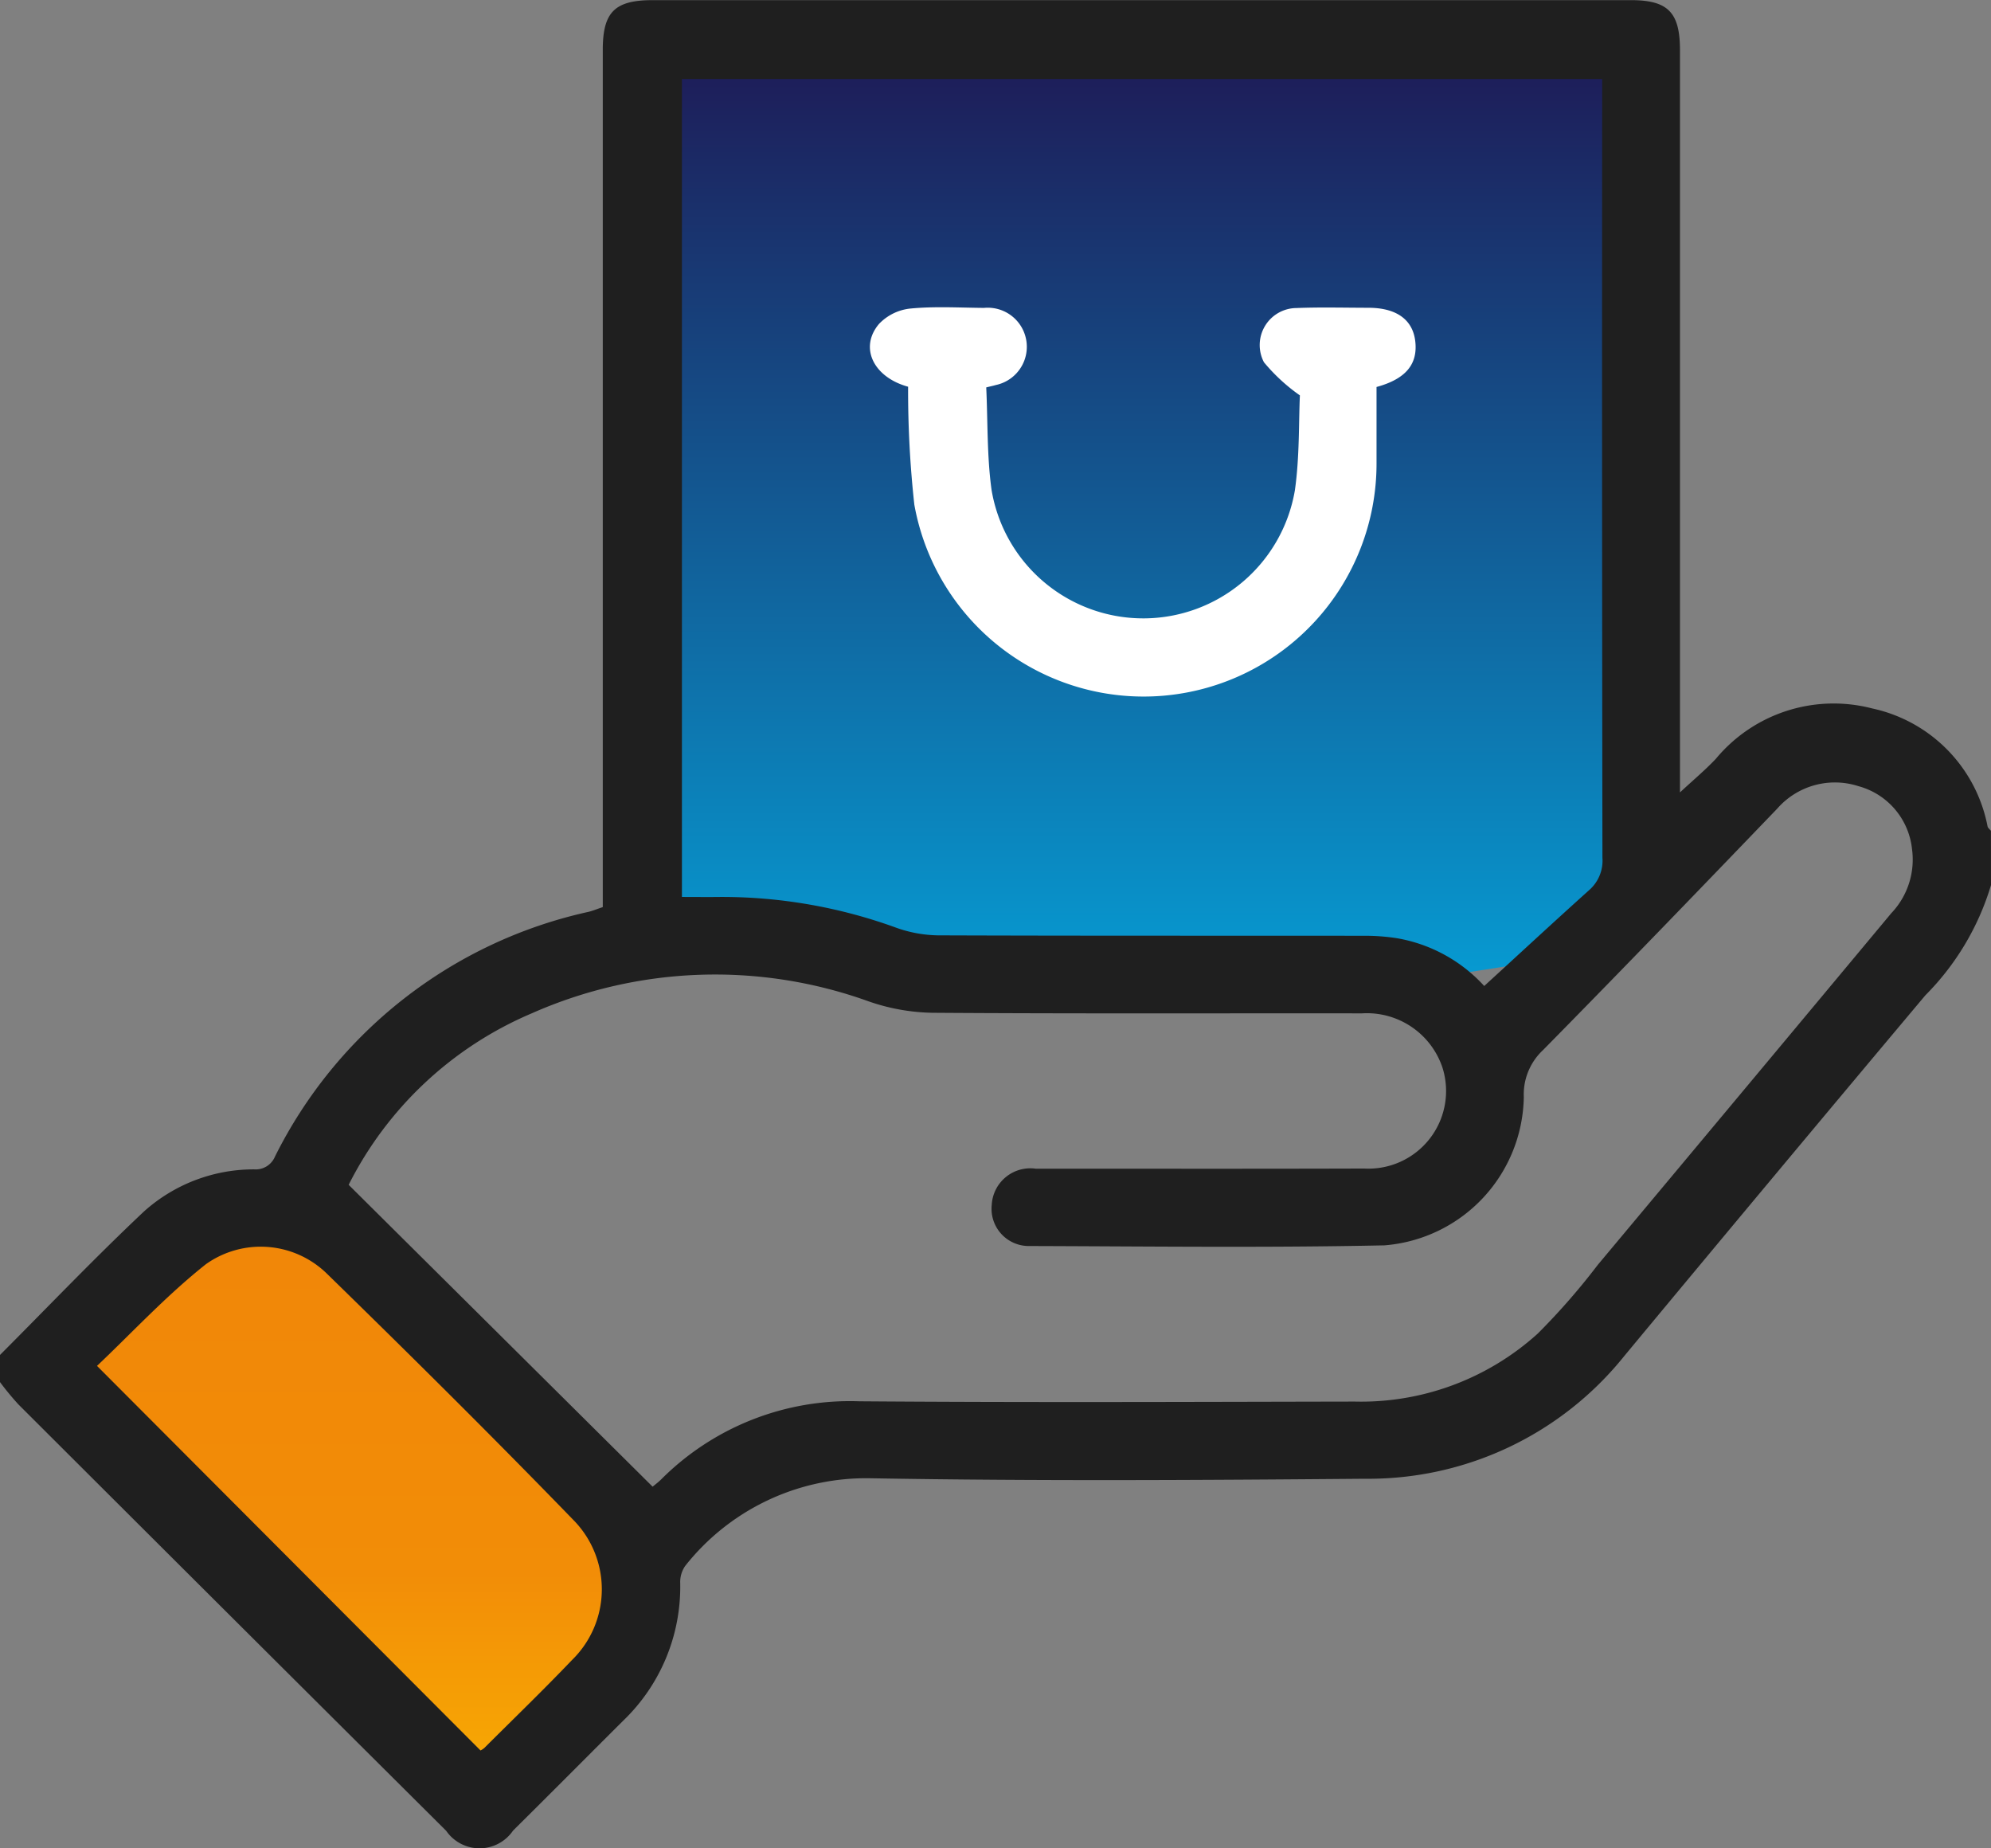
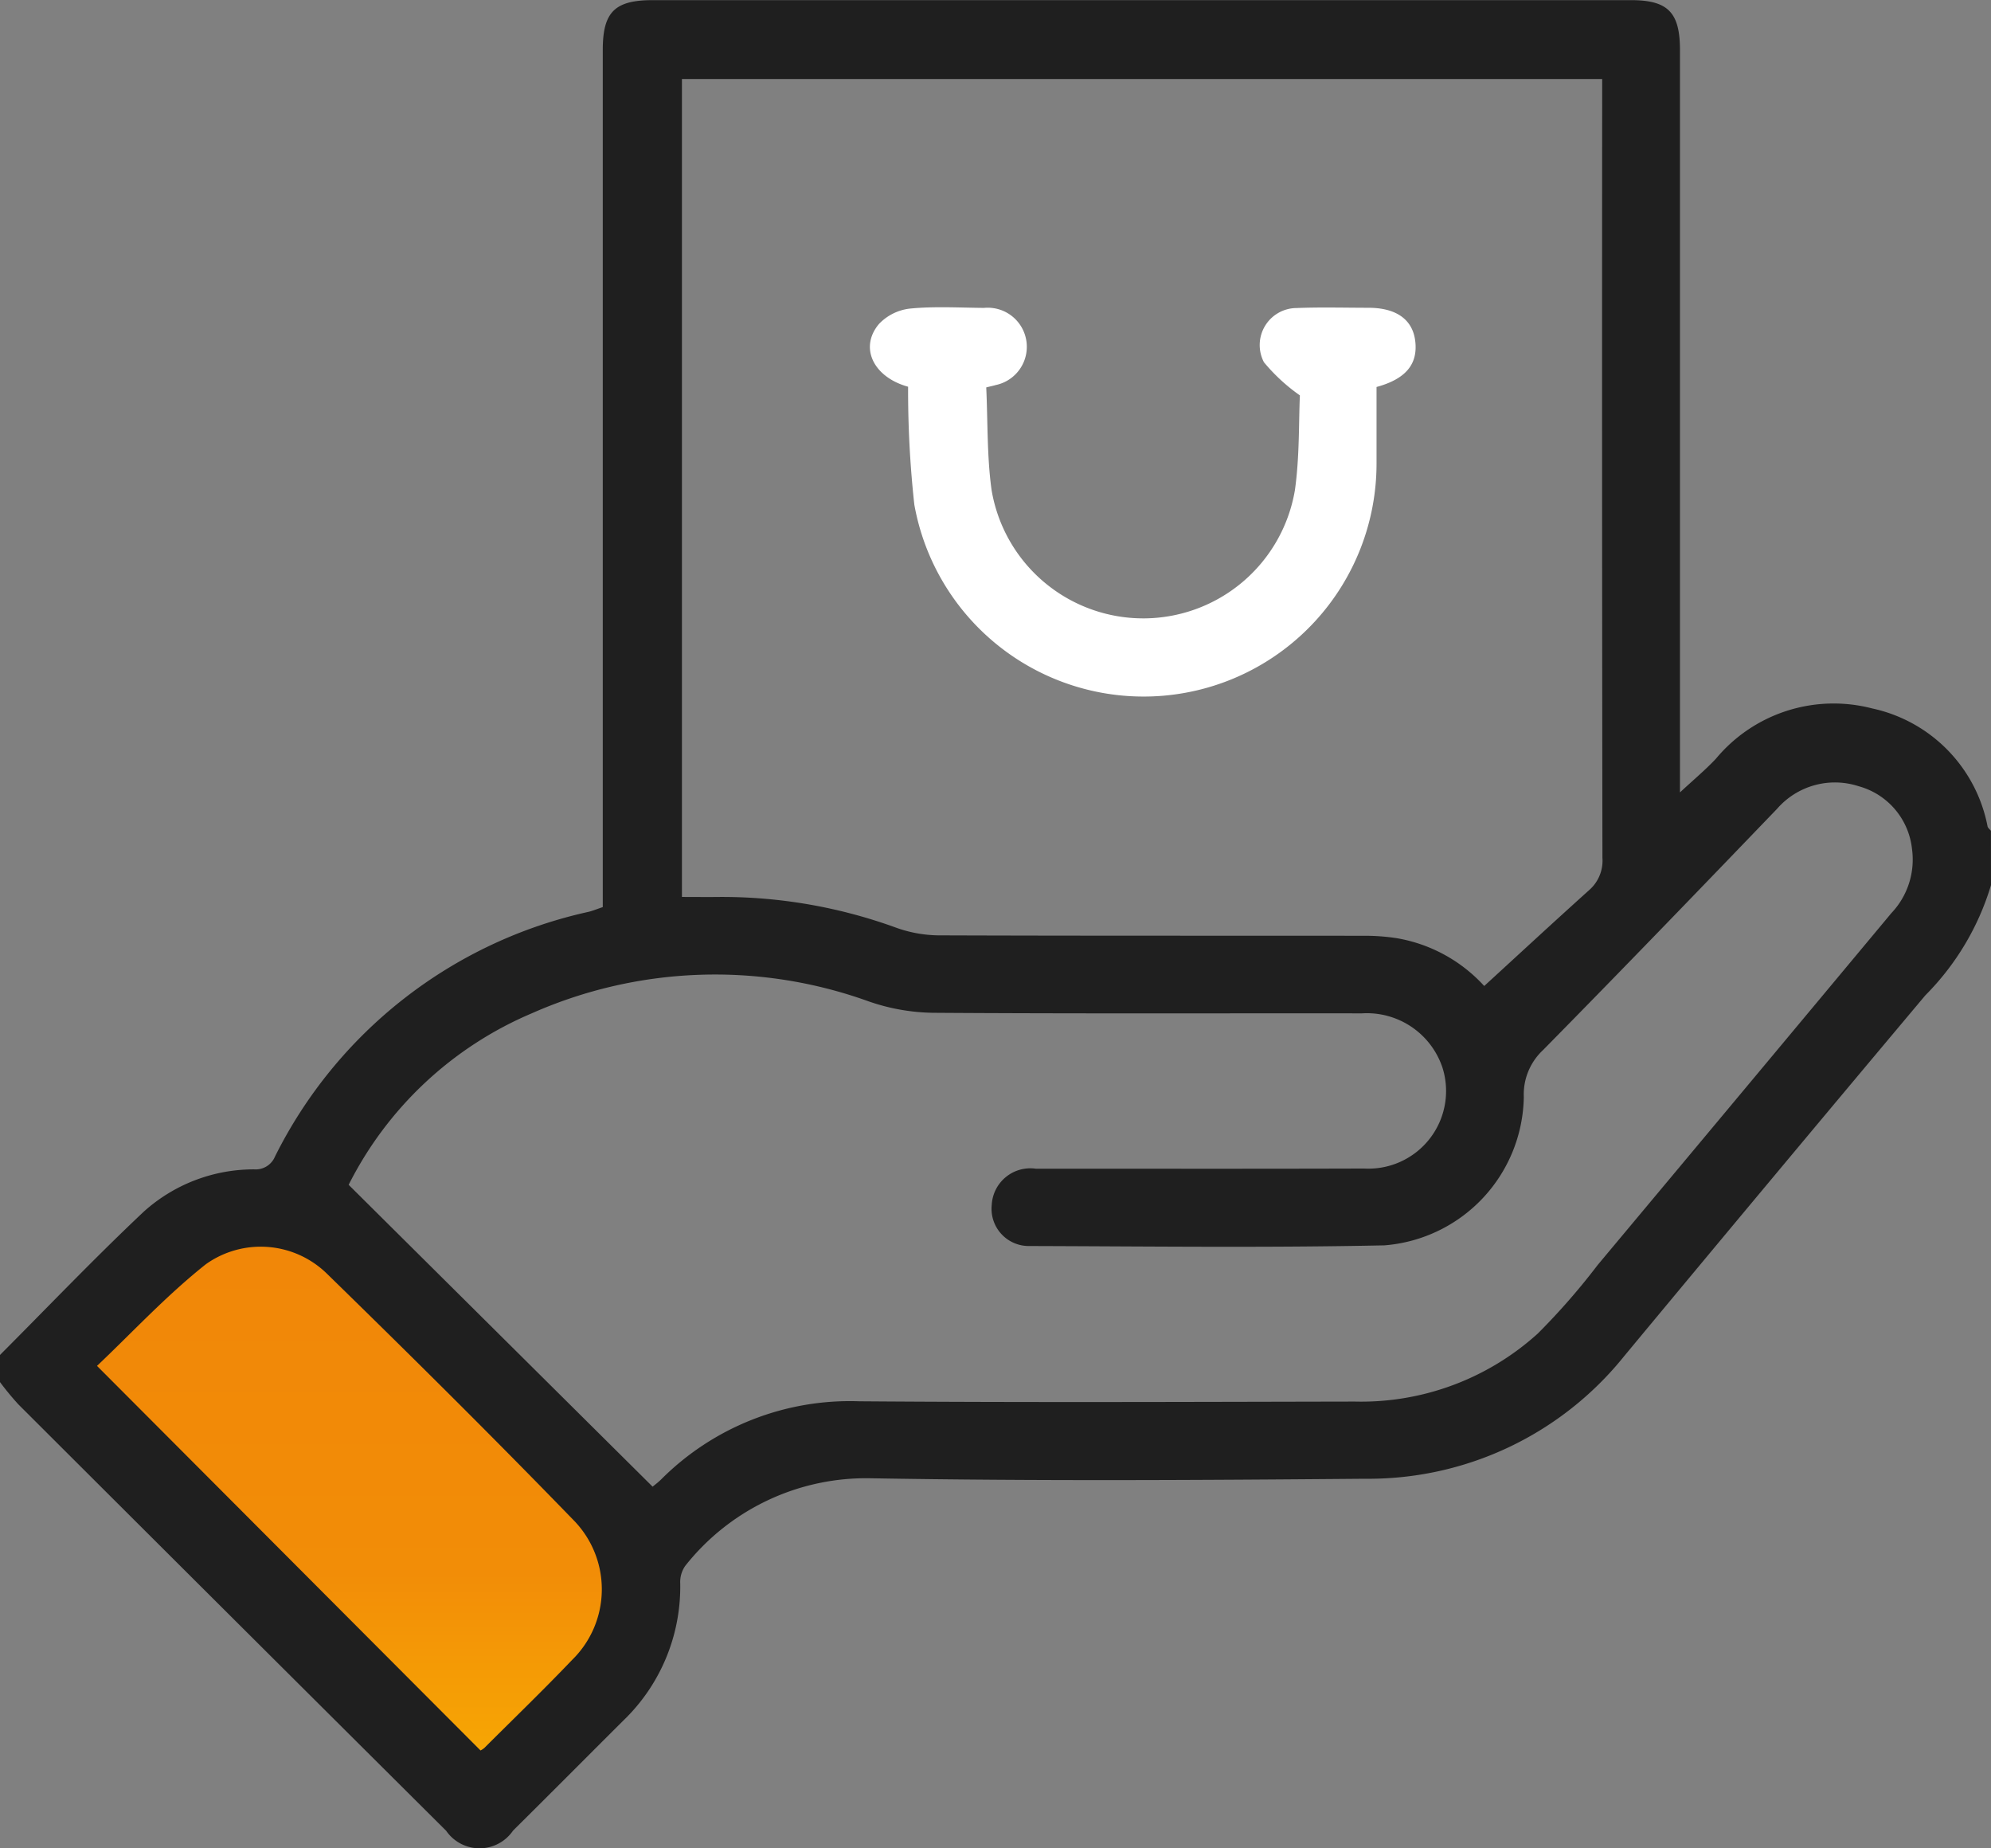
<svg xmlns="http://www.w3.org/2000/svg" width="84.145" height="78.102" viewBox="0 0 84.145 78.102">
  <rect x="0" y="0" width="84.145" height="78.102" fill="#808080" stroke="none" />
  <defs>
    <linearGradient id="linear-gradient" x1="0.5" x2="0.5" y2="1" gradientUnits="objectBoundingBox">
      <stop offset="0" stop-color="#1e1a56" />
      <stop offset="1" stop-color="#069fd6" />
    </linearGradient>
    <linearGradient id="linear-gradient-2" x1="0.5" x2="0.5" y2="1" gradientUnits="objectBoundingBox">
      <stop offset="0" stop-color="#f18608" />
      <stop offset="0.611" stop-color="#f28d07" />
      <stop offset="1" stop-color="#f8ad03" />
    </linearGradient>
  </defs>
  <g id="Groupe_14037" data-name="Groupe 14037" transform="translate(-1409 -1330)">
-     <path id="Tracé_33236" data-name="Tracé 33236" d="M0,0H43V38L25,40.8,2,38Z" transform="translate(1435 1332)" fill="url(#linear-gradient)" />
    <path id="Tracé_11276" data-name="Tracé 11276" d="M169.4,48.917c-1.455-.4-2.075-1.649-1.228-2.651a2.138,2.138,0,0,1,1.321-.651c1.032-.1,2.079-.036,3.119-.028a1.651,1.651,0,0,1,.493,3.26c-.1.031-.2.049-.4.1.068,1.451.028,2.907.225,4.331a6.5,6.5,0,0,0,12.821.006c.2-1.423.158-2.881.21-4a7.72,7.72,0,0,1-1.519-1.4,1.564,1.564,0,0,1,1.373-2.291c1.012-.041,2.027-.012,3.04-.011,1.177,0,1.869.494,1.98,1.4.12.979-.395,1.609-1.635,1.947,0,1.074,0,2.166,0,3.257A9.844,9.844,0,0,1,169.666,53.9a44.084,44.084,0,0,1-.263-4.985" transform="translate(1277.976 1297.423)" fill="#fff" />
    <path id="Tracé_33308" data-name="Tracé 33308" d="M1570.285,1354.941l17.26,18.288s5.137-3.288,5.343-3.9,2.055-8.014,2.055-8.014l-13.973-13.151h-5.342Z" transform="translate(-159 33)" fill="url(#linear-gradient-2)" />
    <path id="Tracé_11273" data-name="Tracé 11273" d="M84.145,37.4a11.11,11.11,0,0,1-2.774,4.656q-6.382,7.6-12.724,15.241a13.86,13.86,0,0,1-10.966,5.187c-6.955.059-13.913.1-20.867-.02a9.747,9.747,0,0,0-7.853,3.7,1.192,1.192,0,0,0-.213.74,7.846,7.846,0,0,1-2.415,5.808c-1.551,1.544-3.095,3.1-4.649,4.638a1.714,1.714,0,0,1-2.828.009q-9.046-9-18.081-18.019A12.162,12.162,0,0,1,0,58.4V57.253c2.023-2.026,4-4.1,6.085-6.063a6.945,6.945,0,0,1,4.652-1.779.883.883,0,0,0,.884-.54A19.471,19.471,0,0,1,24.875,38.529c.184-.045.361-.12.6-.2v-.962q0-17.631,0-35.261c0-1.6.508-2.1,2.108-2.1H68.9C70.489,0,71,.515,71,2.118q0,15.212,0,30.423v.942c.548-.511,1.065-.94,1.521-1.425a6.47,6.47,0,0,1,6.6-2.124A6.32,6.32,0,0,1,84,34.92c.017.069.094.124.142.185ZM62.726,41.664c1.5-1.373,2.96-2.726,4.44-4.056a1.65,1.65,0,0,0,.557-1.36Q67.7,20.219,67.712,4.191V3.338H28.82V37.9c.578,0,1.1.007,1.615,0A21.549,21.549,0,0,1,37.9,39.209a5.483,5.483,0,0,0,1.747.314c6,.022,11.991.012,17.987.018a8.827,8.827,0,0,1,1.386.1,6.473,6.473,0,0,1,3.708,2.023M27.581,62.819c.081-.068.231-.178.362-.308a11.27,11.27,0,0,1,8.369-3.3c6.982.054,13.965.025,20.947.012a11.124,11.124,0,0,0,7.733-2.875,28.829,28.829,0,0,0,2.533-2.9q6.209-7.426,12.407-14.862a3.286,3.286,0,0,0,.874-2.715,3.088,3.088,0,0,0-2.263-2.652,3.239,3.239,0,0,0-3.438.956c-3.28,3.411-6.565,6.818-9.886,10.189a2.566,2.566,0,0,0-.819,1.994,6.392,6.392,0,0,1-5.893,6.264c-5.009.106-10.021.042-15.032.028a1.573,1.573,0,0,1-1.562-1.734,1.633,1.633,0,0,1,1.856-1.534c4.628,0,9.255.009,13.883-.006a3.281,3.281,0,0,0,3.317-4.244,3.367,3.367,0,0,0-3.405-2.313c-6.051-.007-12.1.018-18.154-.024a8.635,8.635,0,0,1-2.706-.485,19.129,19.129,0,0,0-14.233.509,15.384,15.384,0,0,0-7.736,7.245L27.581,62.819M20.308,73.965a.763.763,0,0,0,.161-.106c1.239-1.236,2.5-2.453,3.707-3.717a4.173,4.173,0,0,0,.115-5.856c-3.425-3.534-6.92-7-10.444-10.437a4,4,0,0,0-5.142-.433C7.03,54.742,5.563,56.33,4.1,57.715l16.208,16.25" transform="translate(1409 1330)" fill="#1f1f1f" />
  </g>
</svg>